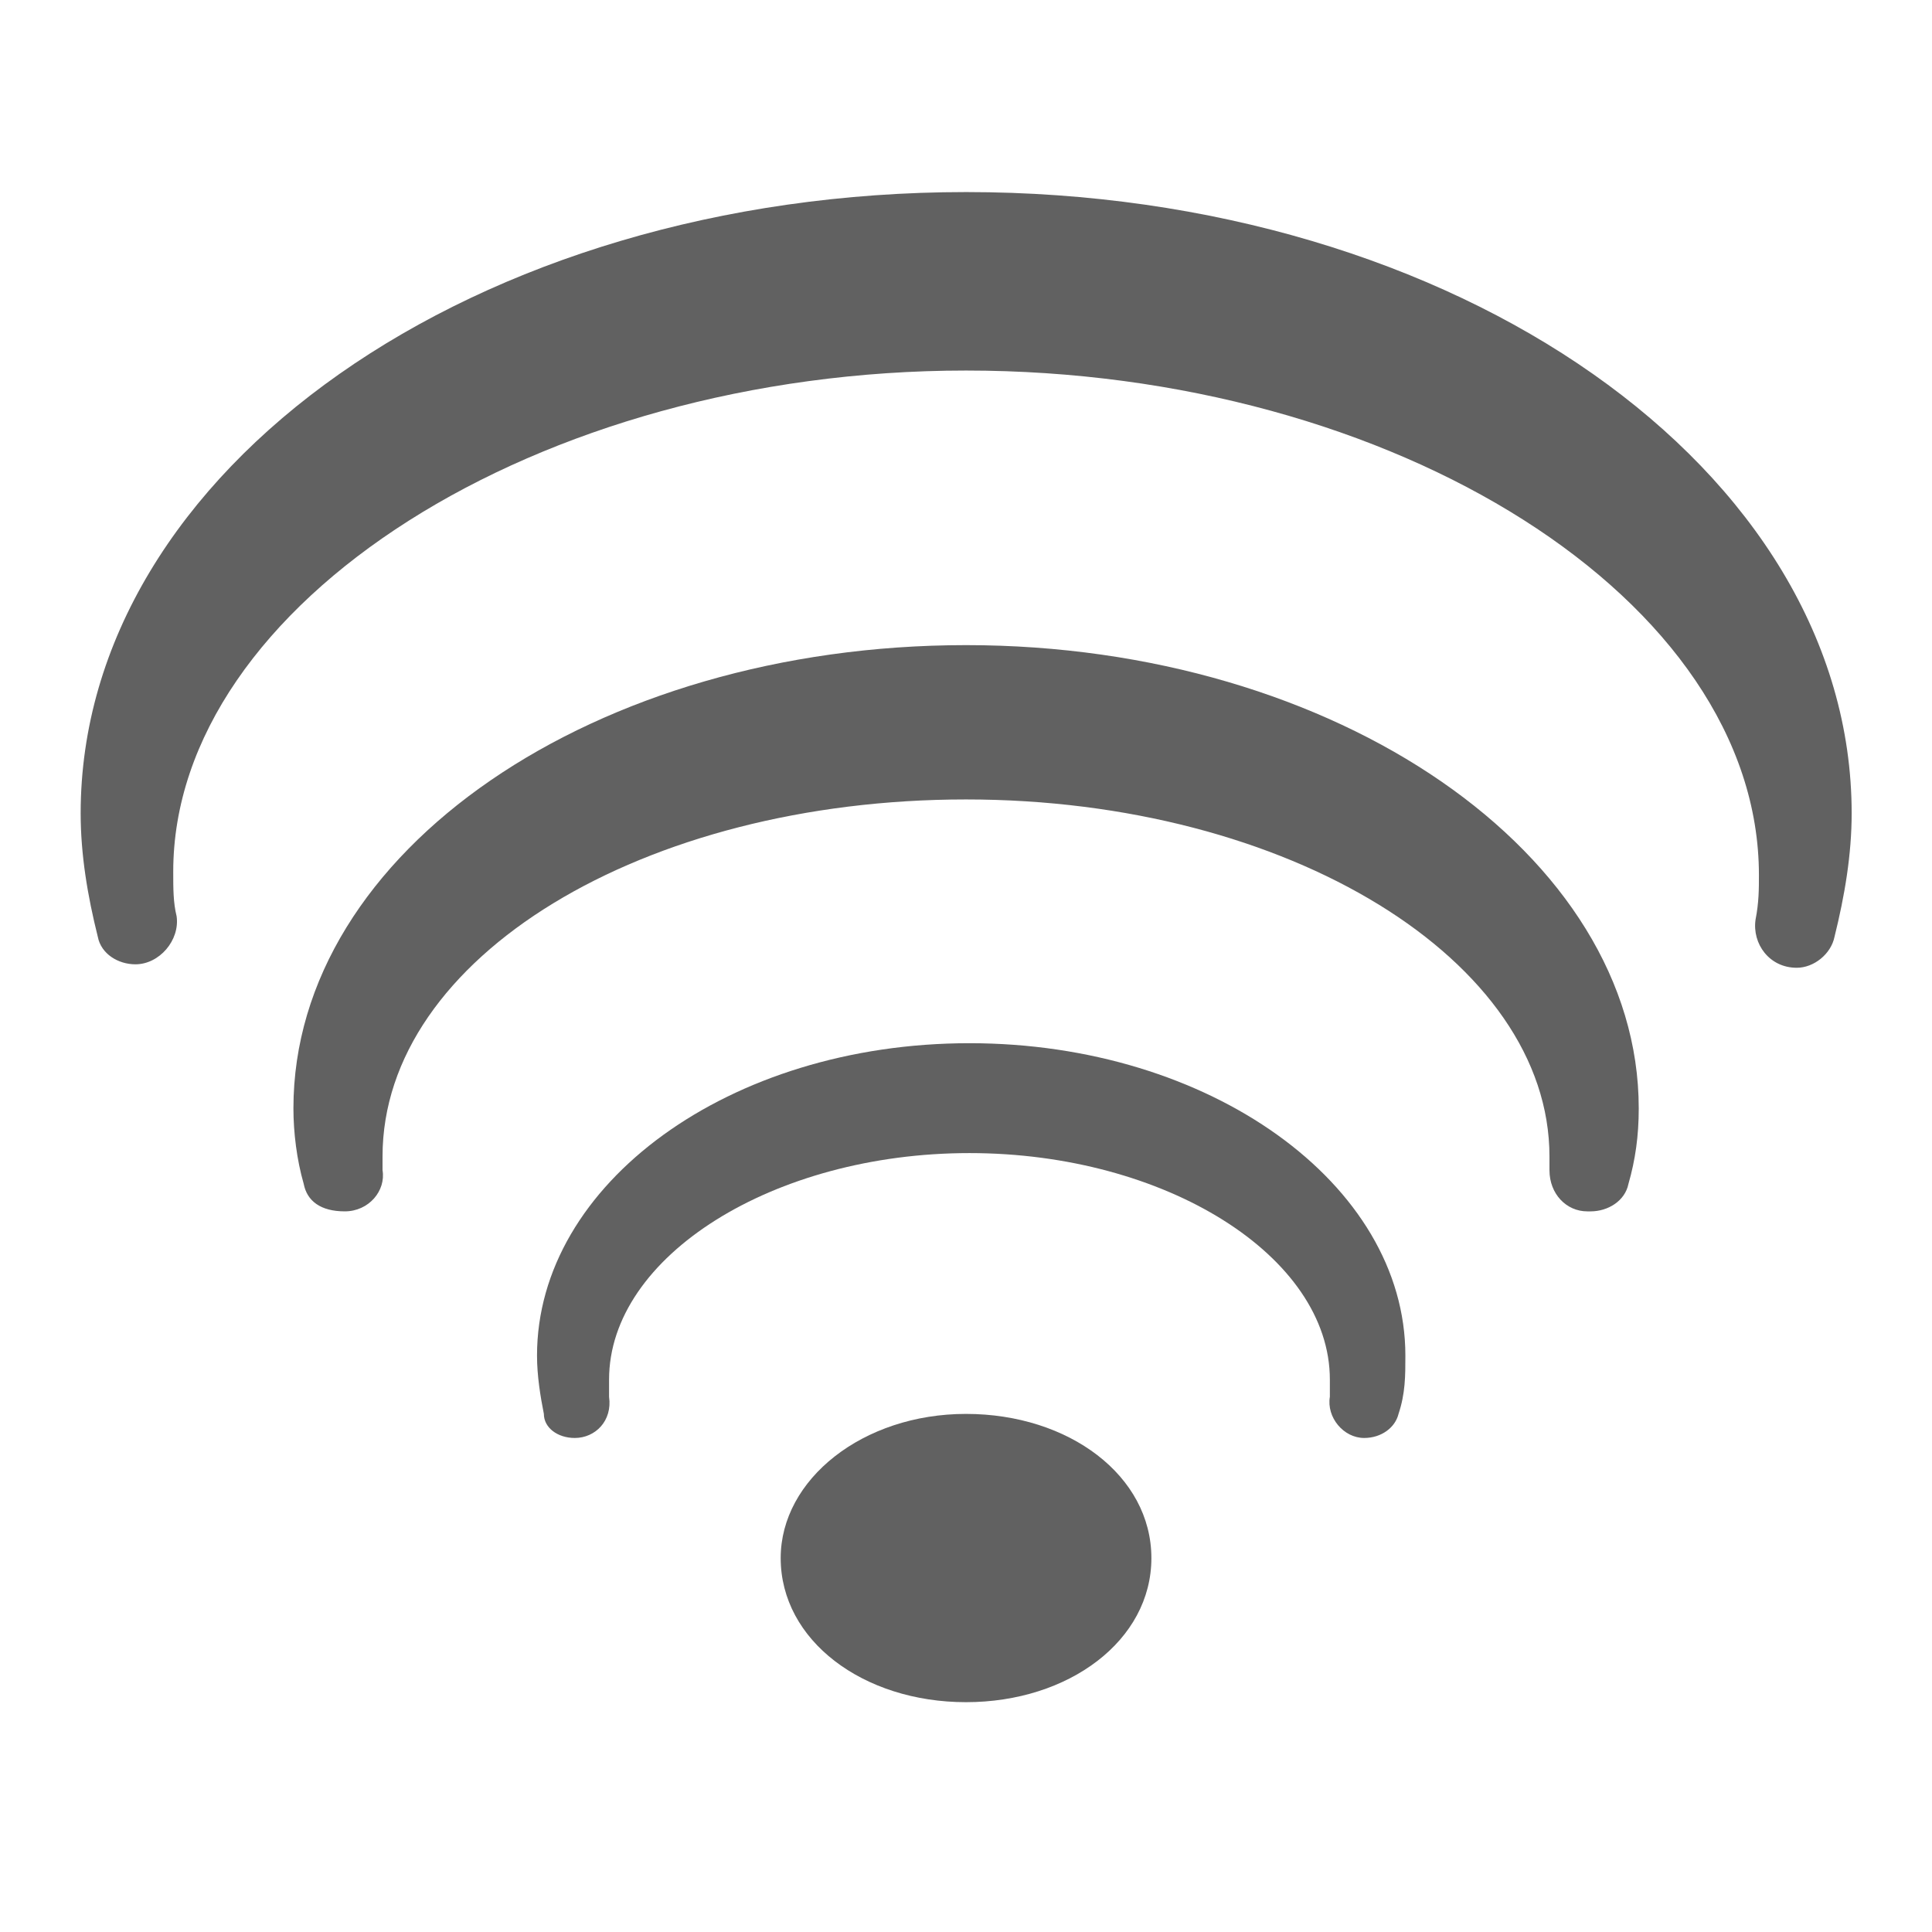
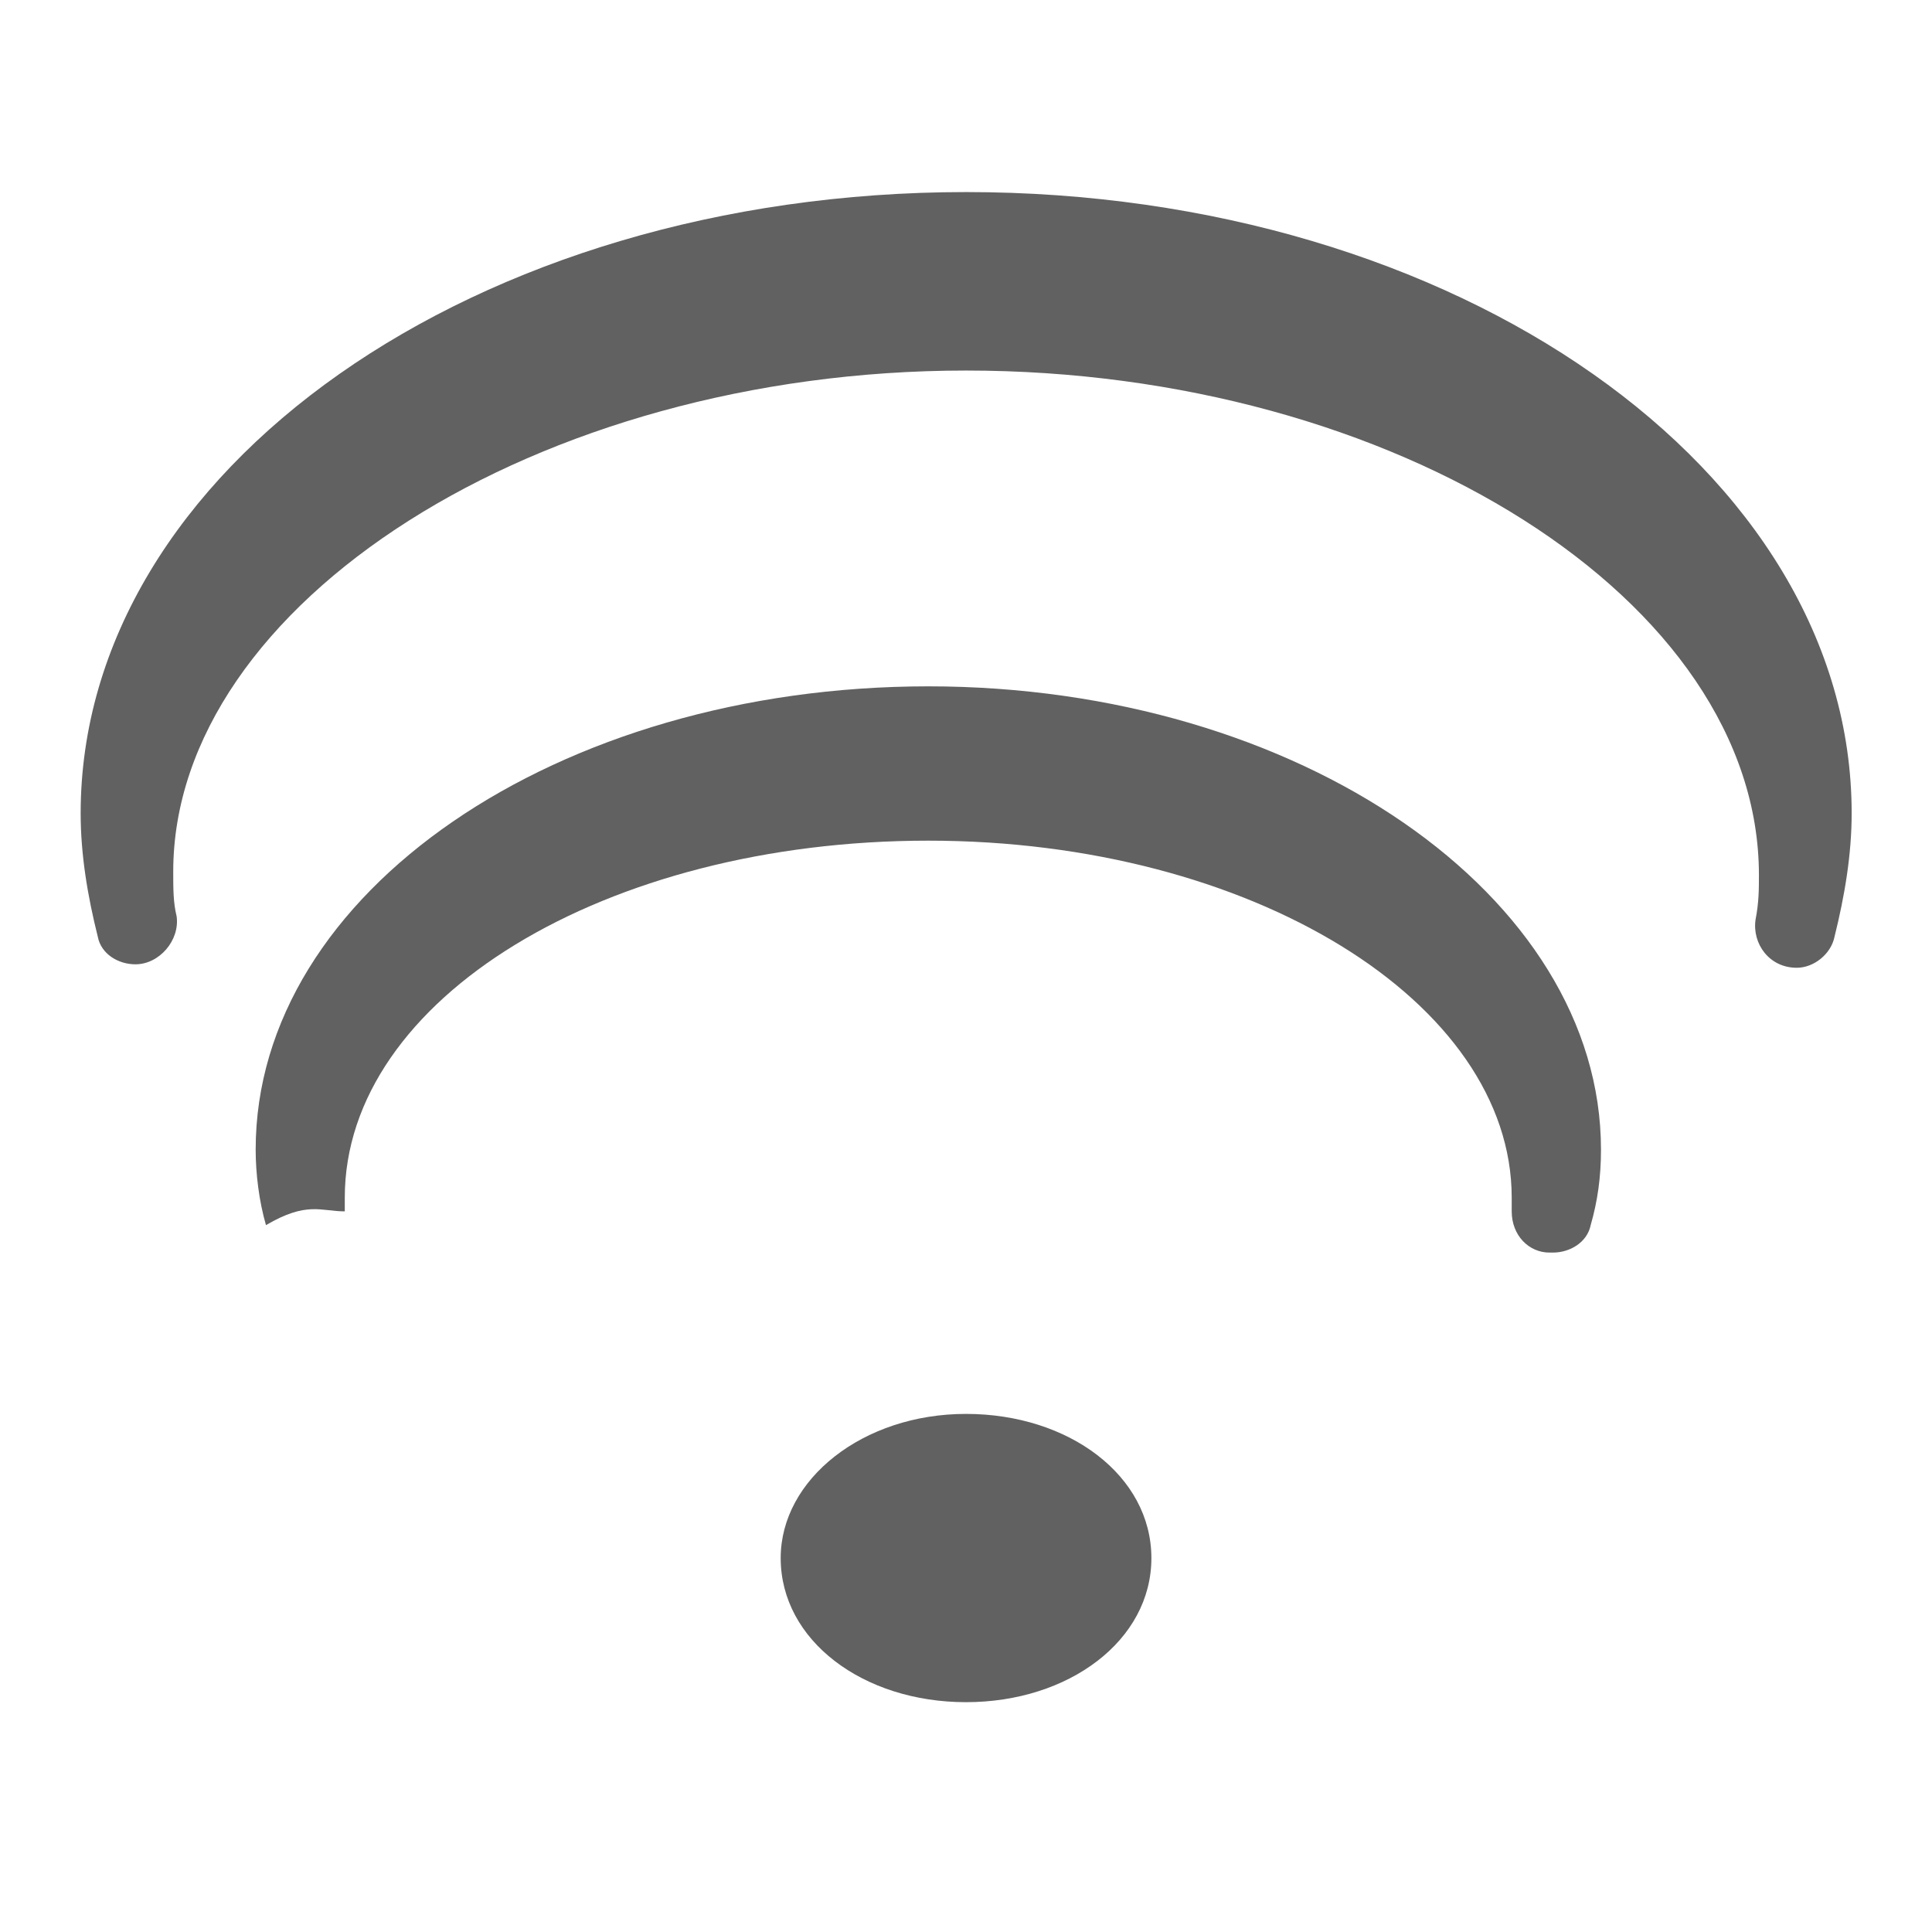
<svg xmlns="http://www.w3.org/2000/svg" version="1.1" id="图层_1" x="0px" y="0px" width="24px" height="24px" viewBox="1488 1068 24 24" enable-background="new 1488 1068 24 24" xml:space="preserve">
  <g>
    <path fill="#616161" d="M1500,1089.145c-1.279,0-2.302-0.767-2.302-1.79c0-0.98,1.023-1.791,2.302-1.791s2.303,0.768,2.303,1.791   S1501.279,1089.145,1500,1089.145z" />
  </g>
-   <path fill="#616161" d="M1495.14,1085.863c0.256,0,0.469-0.214,0.426-0.512c0-0.085,0-0.128,0-0.213  c0-1.535,2.046-2.814,4.477-2.814s4.477,1.279,4.477,2.814c0,0.085,0,0.128,0,0.213c-0.043,0.256,0.17,0.512,0.426,0.512l0,0  c0.213,0,0.385-0.128,0.427-0.299c0.085-0.256,0.085-0.469,0.085-0.725c0-2.132-2.43-3.88-5.415-3.88  c-2.984,0-5.372,1.748-5.372,3.88c0,0.256,0.043,0.512,0.085,0.725C1494.756,1085.735,1494.926,1085.863,1495.14,1085.863  L1495.14,1085.863z" />
-   <path fill="#616161" d="M1492.283,1083.048c0.299,0,0.512-0.256,0.469-0.512c0-0.042,0-0.128,0-0.17c0-2.474,3.24-4.435,7.248-4.435  s7.248,2.004,7.248,4.435c0,0.042,0,0.128,0,0.17c0,0.299,0.213,0.512,0.469,0.512h0.043c0.213,0,0.426-0.128,0.469-0.341  c0.086-0.299,0.128-0.597,0.128-0.938c0-3.155-3.752-5.755-8.356-5.755s-8.356,2.558-8.356,5.755c0,0.299,0.042,0.64,0.128,0.938  C1491.814,1082.92,1491.984,1083.048,1492.283,1083.048L1492.283,1083.048z" />
+   <path fill="#616161" d="M1492.283,1083.048c0-0.042,0-0.128,0-0.17c0-2.474,3.24-4.435,7.248-4.435  s7.248,2.004,7.248,4.435c0,0.042,0,0.128,0,0.17c0,0.299,0.213,0.512,0.469,0.512h0.043c0.213,0,0.426-0.128,0.469-0.341  c0.086-0.299,0.128-0.597,0.128-0.938c0-3.155-3.752-5.755-8.356-5.755s-8.356,2.558-8.356,5.755c0,0.299,0.042,0.64,0.128,0.938  C1491.814,1082.92,1491.984,1083.048,1492.283,1083.048L1492.283,1083.048z" />
  <path fill="#616161" d="M1489.682,1079.979c0.298,0,0.554-0.299,0.512-0.597c-0.042-0.17-0.042-0.341-0.042-0.554  c0-3.326,4.519-6.225,9.849-6.225c5.33,0,9.849,2.856,9.849,6.267c0,0.171,0,0.341-0.042,0.554c-0.043,0.299,0.17,0.598,0.512,0.598  l0,0c0.213,0,0.426-0.171,0.469-0.385c0.127-0.511,0.213-1.023,0.213-1.534c0-4.264-4.903-7.717-11-7.717s-11,3.454-11,7.717  c0,0.511,0.085,1.023,0.213,1.534C1489.256,1079.851,1489.469,1079.979,1489.682,1079.979L1489.682,1079.979z" />
  <rect x="1488" y="1068" fill="none" width="24" height="24" />
</svg>